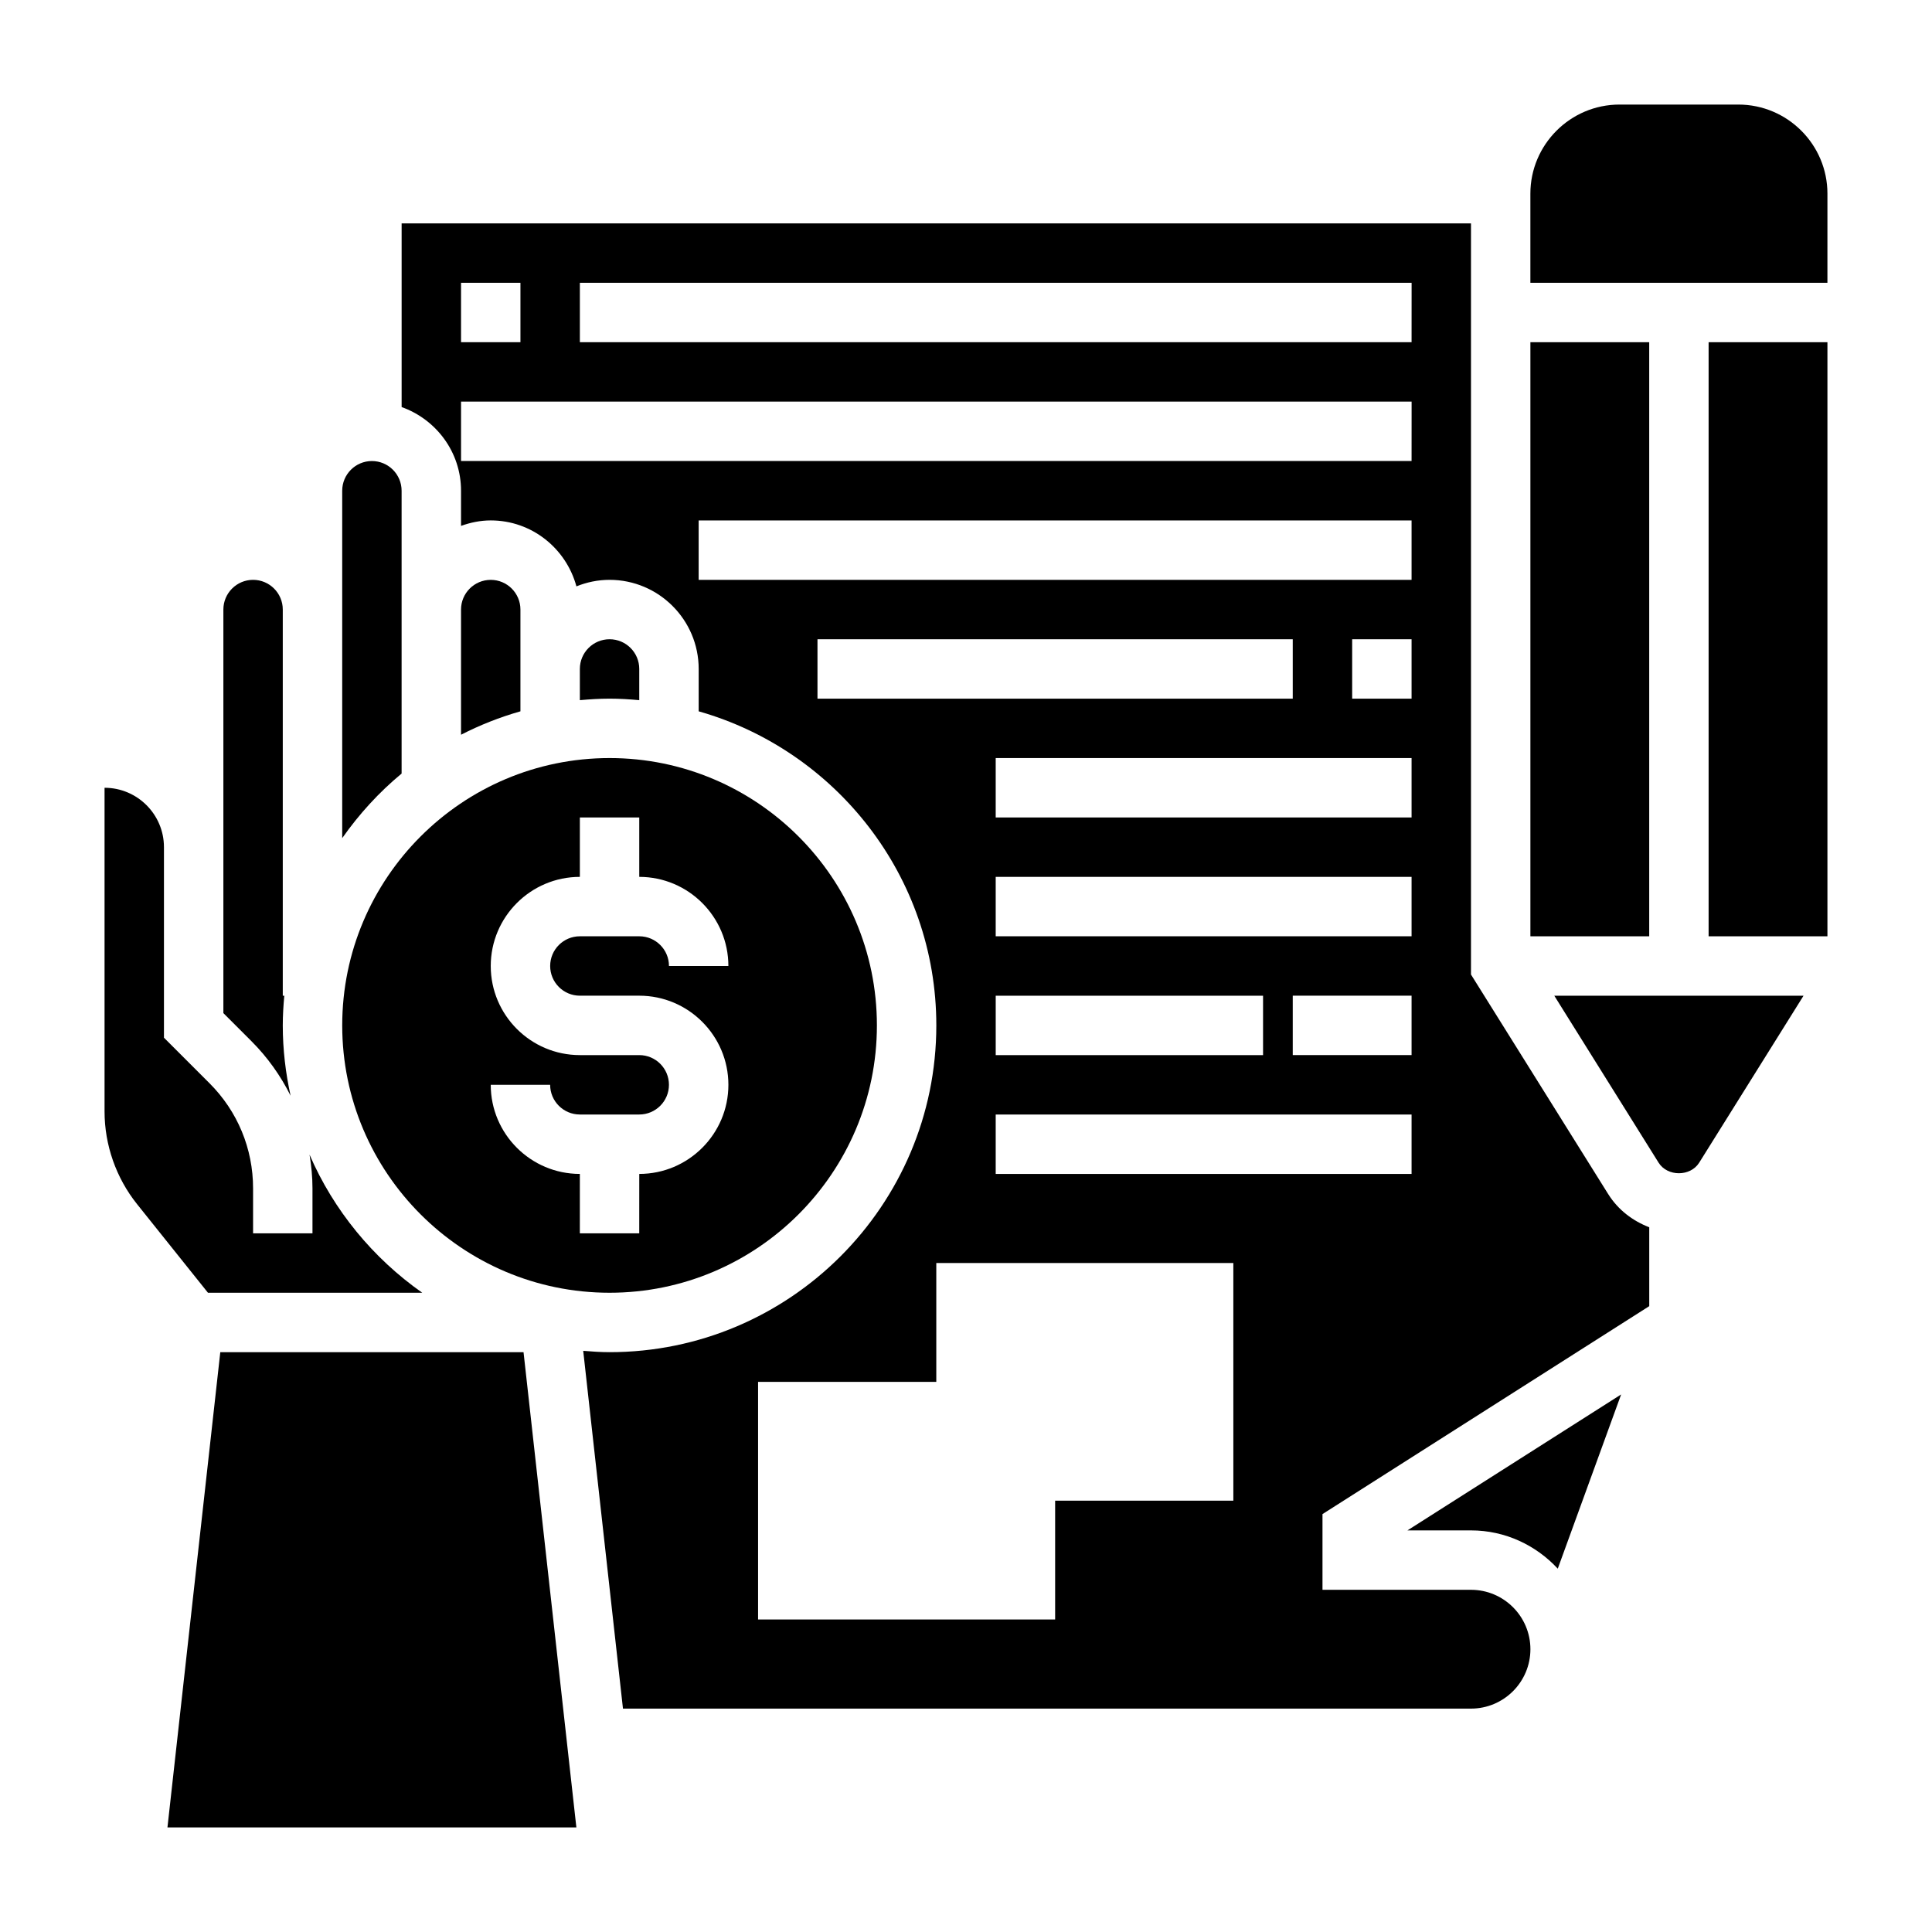
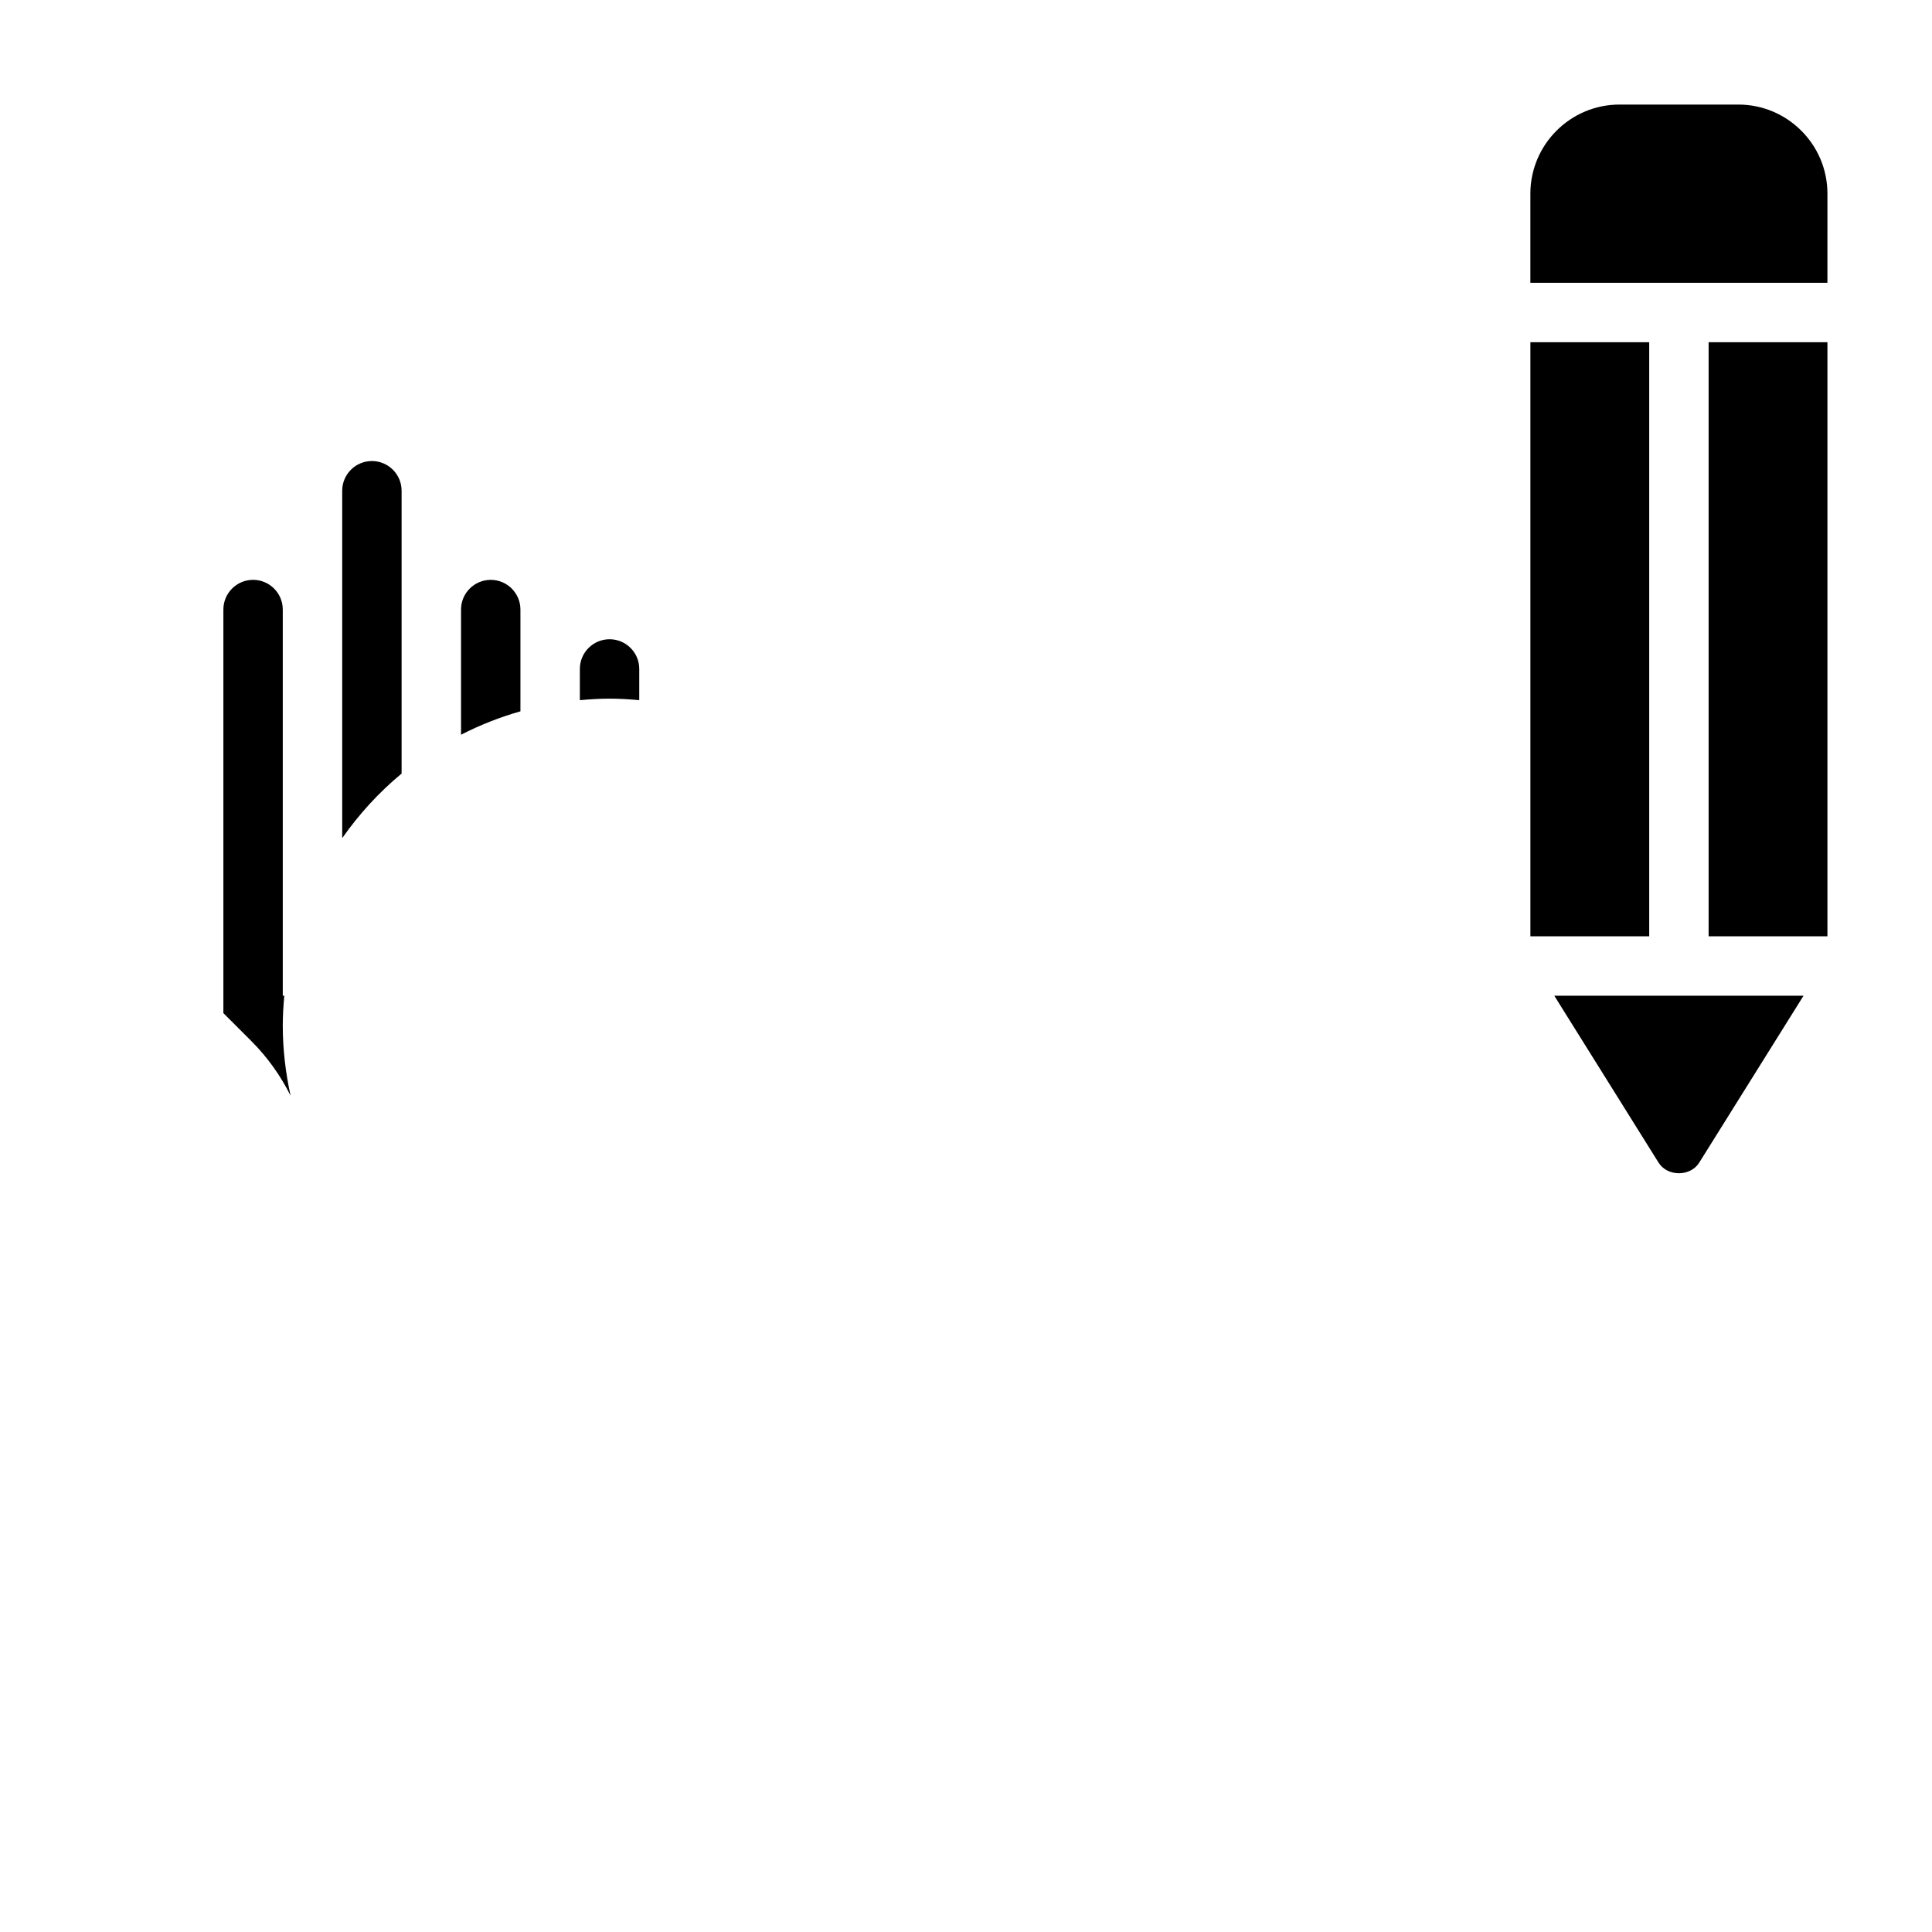
<svg xmlns="http://www.w3.org/2000/svg" fill="#000000" width="800px" height="800px" version="1.1" viewBox="144 144 512 512">
  <g>
    <path d="m221.01 434.38c-1.32-6.004-2.07-12.234-2.07-18.633 0-2.66 0.164-5.273 0.402-7.871h-0.402v-102.34c0-4.344-3.527-7.871-7.871-7.871s-7.871 3.527-7.871 7.871v106.95l7.469 7.469c4.281 4.285 7.723 9.164 10.344 14.422z" />
-     <path d="m533.82 549.57c9.109 0 17.246 3.945 23.004 10.141l16.793-46.168-56.629 36.027z" />
-     <path d="m255.9 486.59c-13.043-9.164-23.465-21.797-29.867-36.598 0.48 2.93 0.777 5.906 0.777 8.93v11.926h-15.742v-11.926c0-10.516-4.102-20.402-11.531-27.836l-12.086-12.086v-50.488c0-8.684-7.062-15.742-15.742-15.742v85.773c0 8.902 3.062 17.633 8.629 24.586l18.773 23.461z" />
-     <path d="m202.38 502.34-14.004 125.95h108.37l-14.004-125.95z" />
    <path d="m313.41 329.55v-8.273c0-4.344-3.527-7.871-7.871-7.871s-7.871 3.527-7.871 7.871v8.273c2.598-0.234 5.211-0.402 7.871-0.402s5.273 0.168 7.871 0.402z" />
    <path d="m549.57 234.69h31.488v157.44h-31.488z" />
    <path d="m250.43 349v-74.949c0-4.344-3.527-7.871-7.871-7.871s-7.871 3.527-7.871 7.871v92.062c4.477-6.375 9.75-12.156 15.742-17.113z" />
-     <path d="m281.92 305.54c0-4.344-3.527-7.871-7.871-7.871s-7.871 3.527-7.871 7.871v33.172c4.992-2.559 10.25-4.644 15.742-6.203z" />
-     <path d="m305.54 486.59c39.07 0 70.848-31.781 70.848-70.848 0-39.07-31.781-70.848-70.848-70.848-39.07 0-70.848 31.781-70.848 70.848 0 39.07 31.777 70.848 70.848 70.848zm7.871-62.977h-15.742c-13.02 0-23.617-10.598-23.617-23.617 0-13.02 10.598-23.617 23.617-23.617v-15.742h15.742v15.742c13.02 0 23.617 10.598 23.617 23.617h-15.742c0-4.344-3.527-7.871-7.871-7.871h-15.742c-4.344 0-7.871 3.527-7.871 7.871s3.527 7.871 7.871 7.871h15.742c13.02 0 23.617 10.598 23.617 23.617s-10.598 23.617-23.617 23.617l-0.008 15.742h-15.742l0.004-15.742c-13.02 0-23.617-10.598-23.617-23.617h15.742c0 4.344 3.527 7.871 7.871 7.871h15.742c4.344 0 7.871-3.527 7.871-7.871 0.004-4.344-3.523-7.871-7.867-7.871z" />
+     <path d="m281.92 305.54c0-4.344-3.527-7.871-7.871-7.871s-7.871 3.527-7.871 7.871v33.172c4.992-2.559 10.25-4.644 15.742-6.203" />
    <path d="m604.67 171.71h-31.488c-13.02 0-23.617 10.598-23.617 23.617v23.617h78.719l0.004-23.621c0-13.02-10.598-23.613-23.617-23.613z" />
-     <path d="m570.21 460.48-36.383-58.223v-199.06h-283.39v48.68c9.141 3.258 15.742 11.918 15.742 22.168v9.32c2.473-0.883 5.102-1.449 7.875-1.449 10.887 0 19.988 7.438 22.703 17.477 2.723-1.094 5.676-1.73 8.785-1.73 13.02 0 23.617 10.598 23.617 23.617v11.227c36.289 10.312 62.977 43.684 62.977 83.238 0 47.742-38.848 86.594-86.594 86.594-2.356 0-4.676-0.164-6.984-0.355l10.535 94.816h224.74c8.684 0 15.742-7.062 15.742-15.742 0-8.684-7.062-15.742-15.742-15.742h-39.359v-20.066l86.594-55.105v-20.906c-4.394-1.699-8.254-4.617-10.852-8.758zm-304.03-241.54h15.742v15.742h-15.742zm94.461 110.21v-15.742h125.95v15.742zm47.234 78.723h70.848v15.742h-70.848zm62.977 133.82h-47.23v31.488h-78.723v-62.977h47.23v-31.488h78.719zm47.23-86.594h-110.21v-15.742h110.21zm0-31.488h-31.488v-15.742h31.488zm0-31.488h-110.21v-15.742h110.21zm0-31.488h-110.21v-15.742h110.21zm0-31.488h-15.742v-15.742h15.742zm0-31.484h-188.93v-15.742h188.93zm0-31.488h-251.9v-15.742h251.91zm0-31.488h-220.41v-15.746h220.42z" />
    <path d="m596.8 234.69h31.488v157.44h-31.488z" />
    <path d="m583.55 452.13c2.34 3.723 8.406 3.723 10.746 0l27.66-44.258h-66.055z" />
  </g>
</svg>